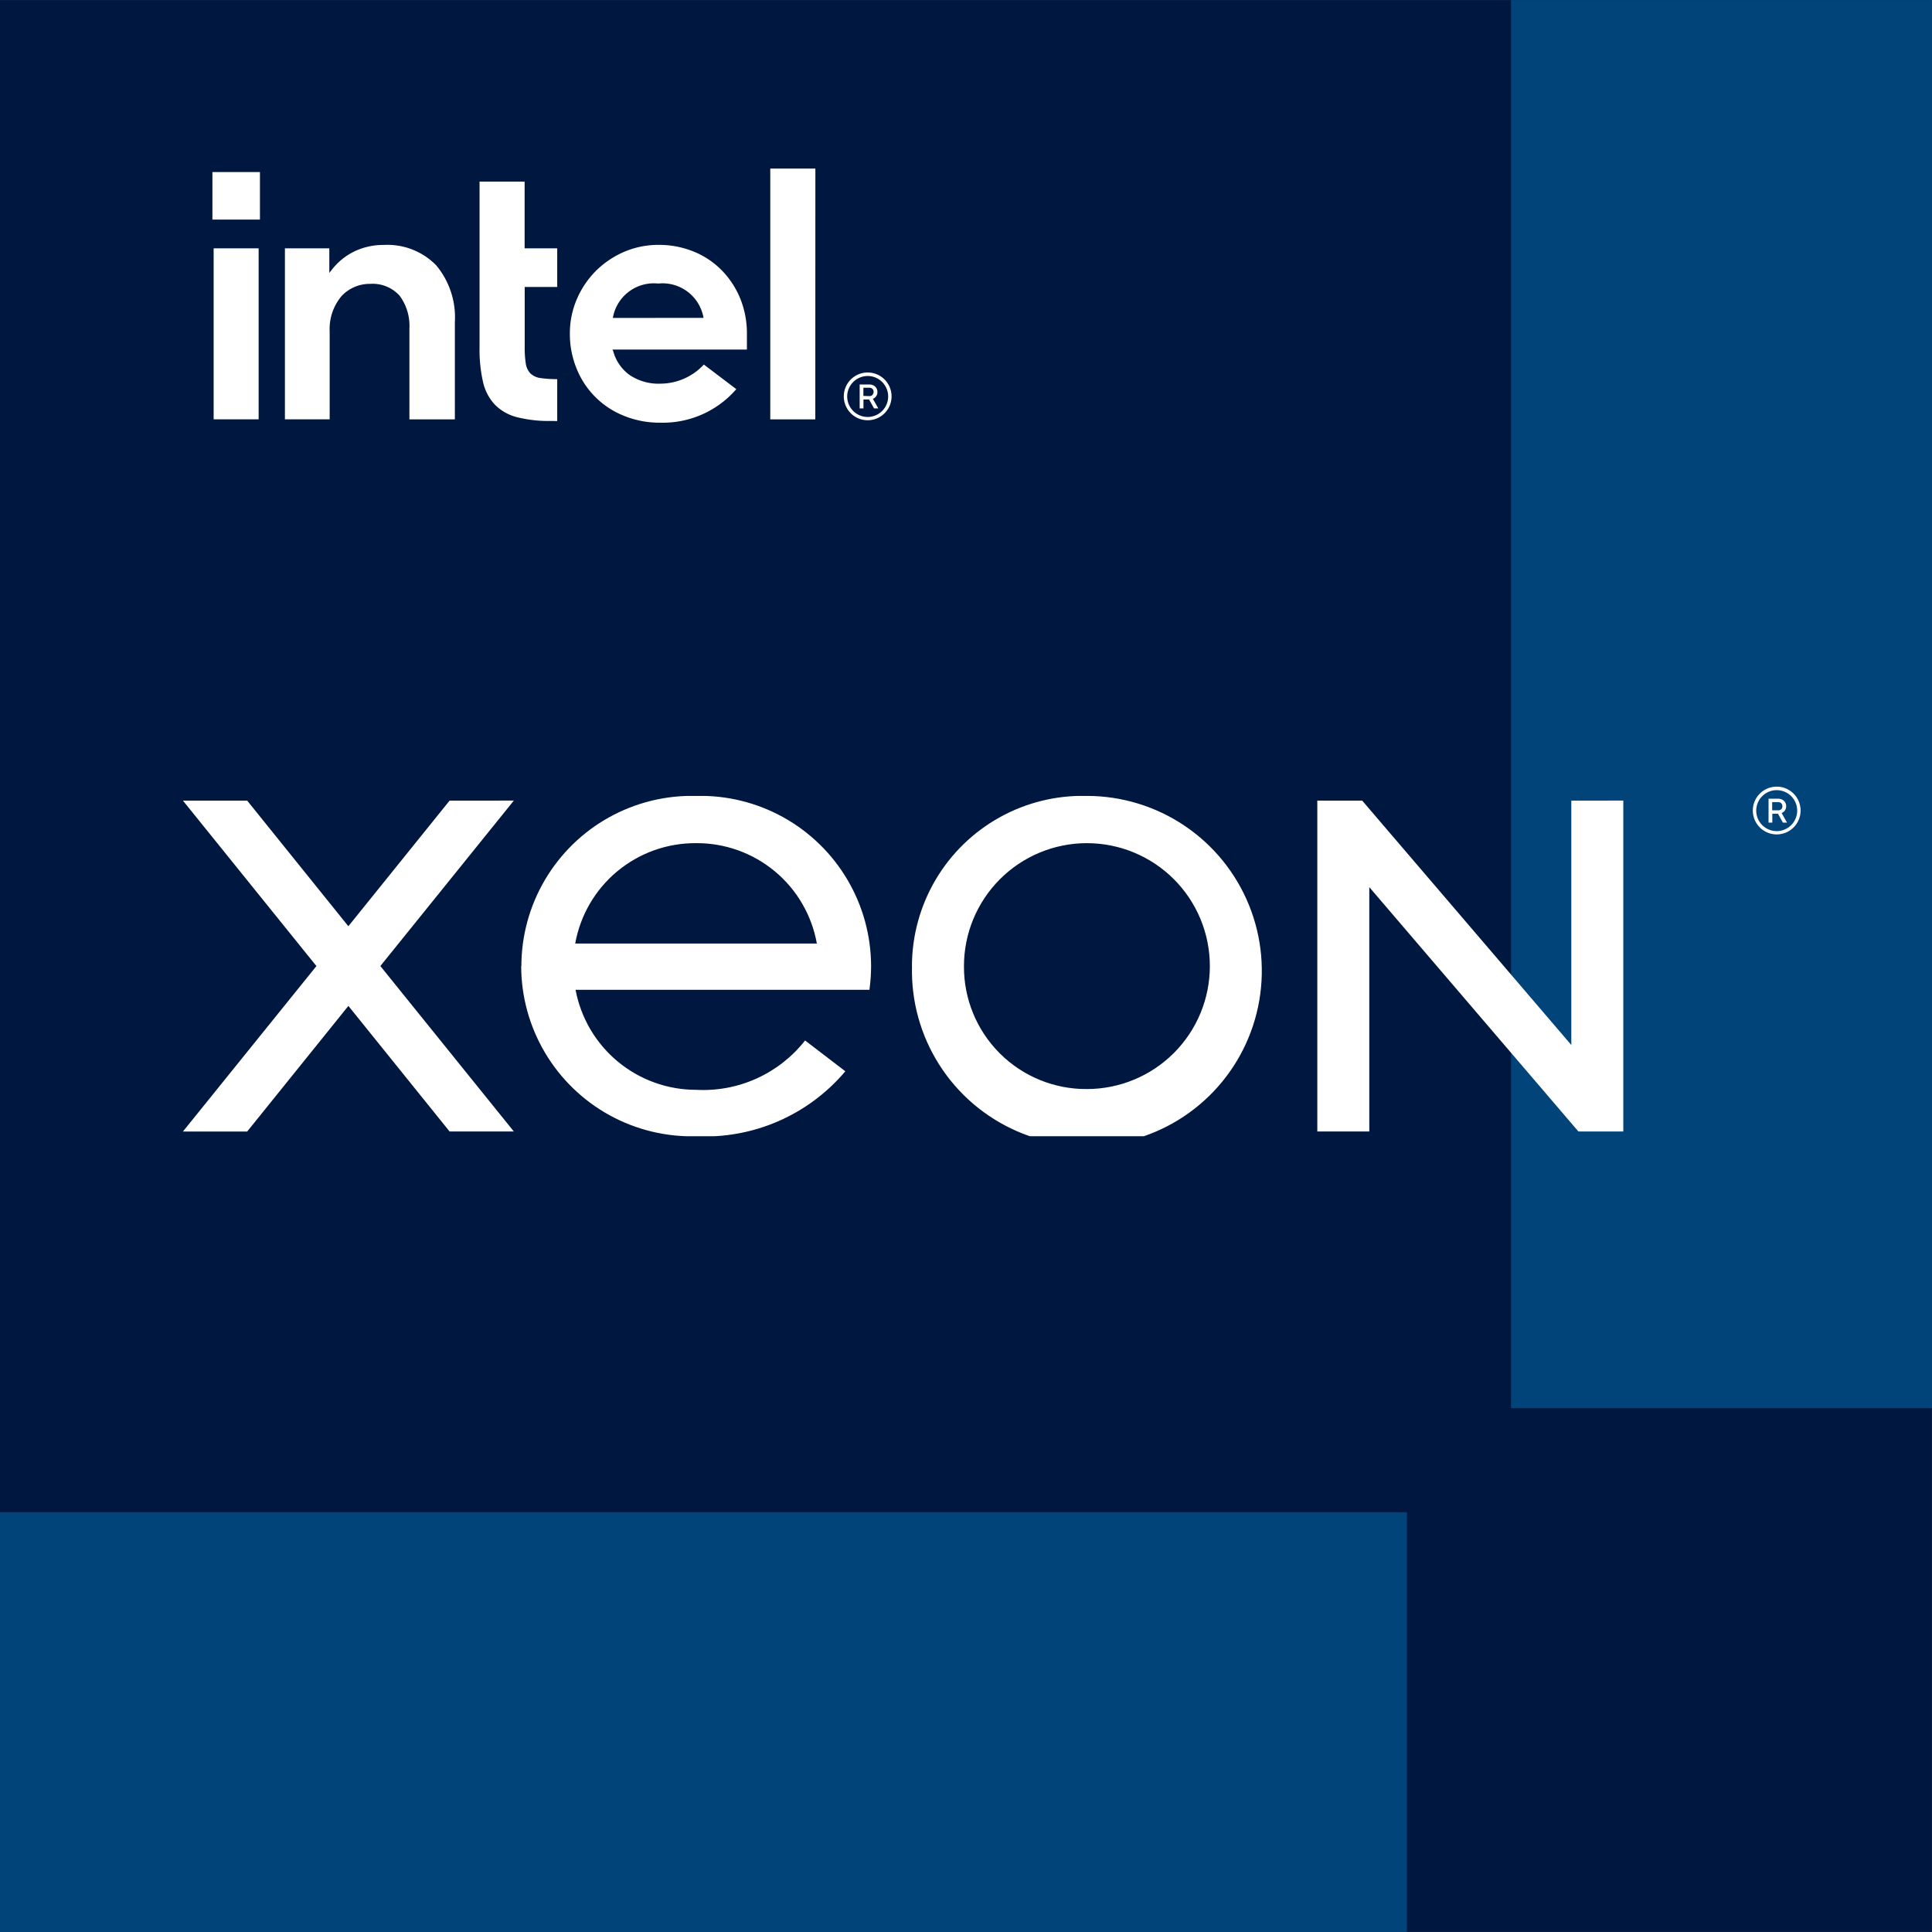
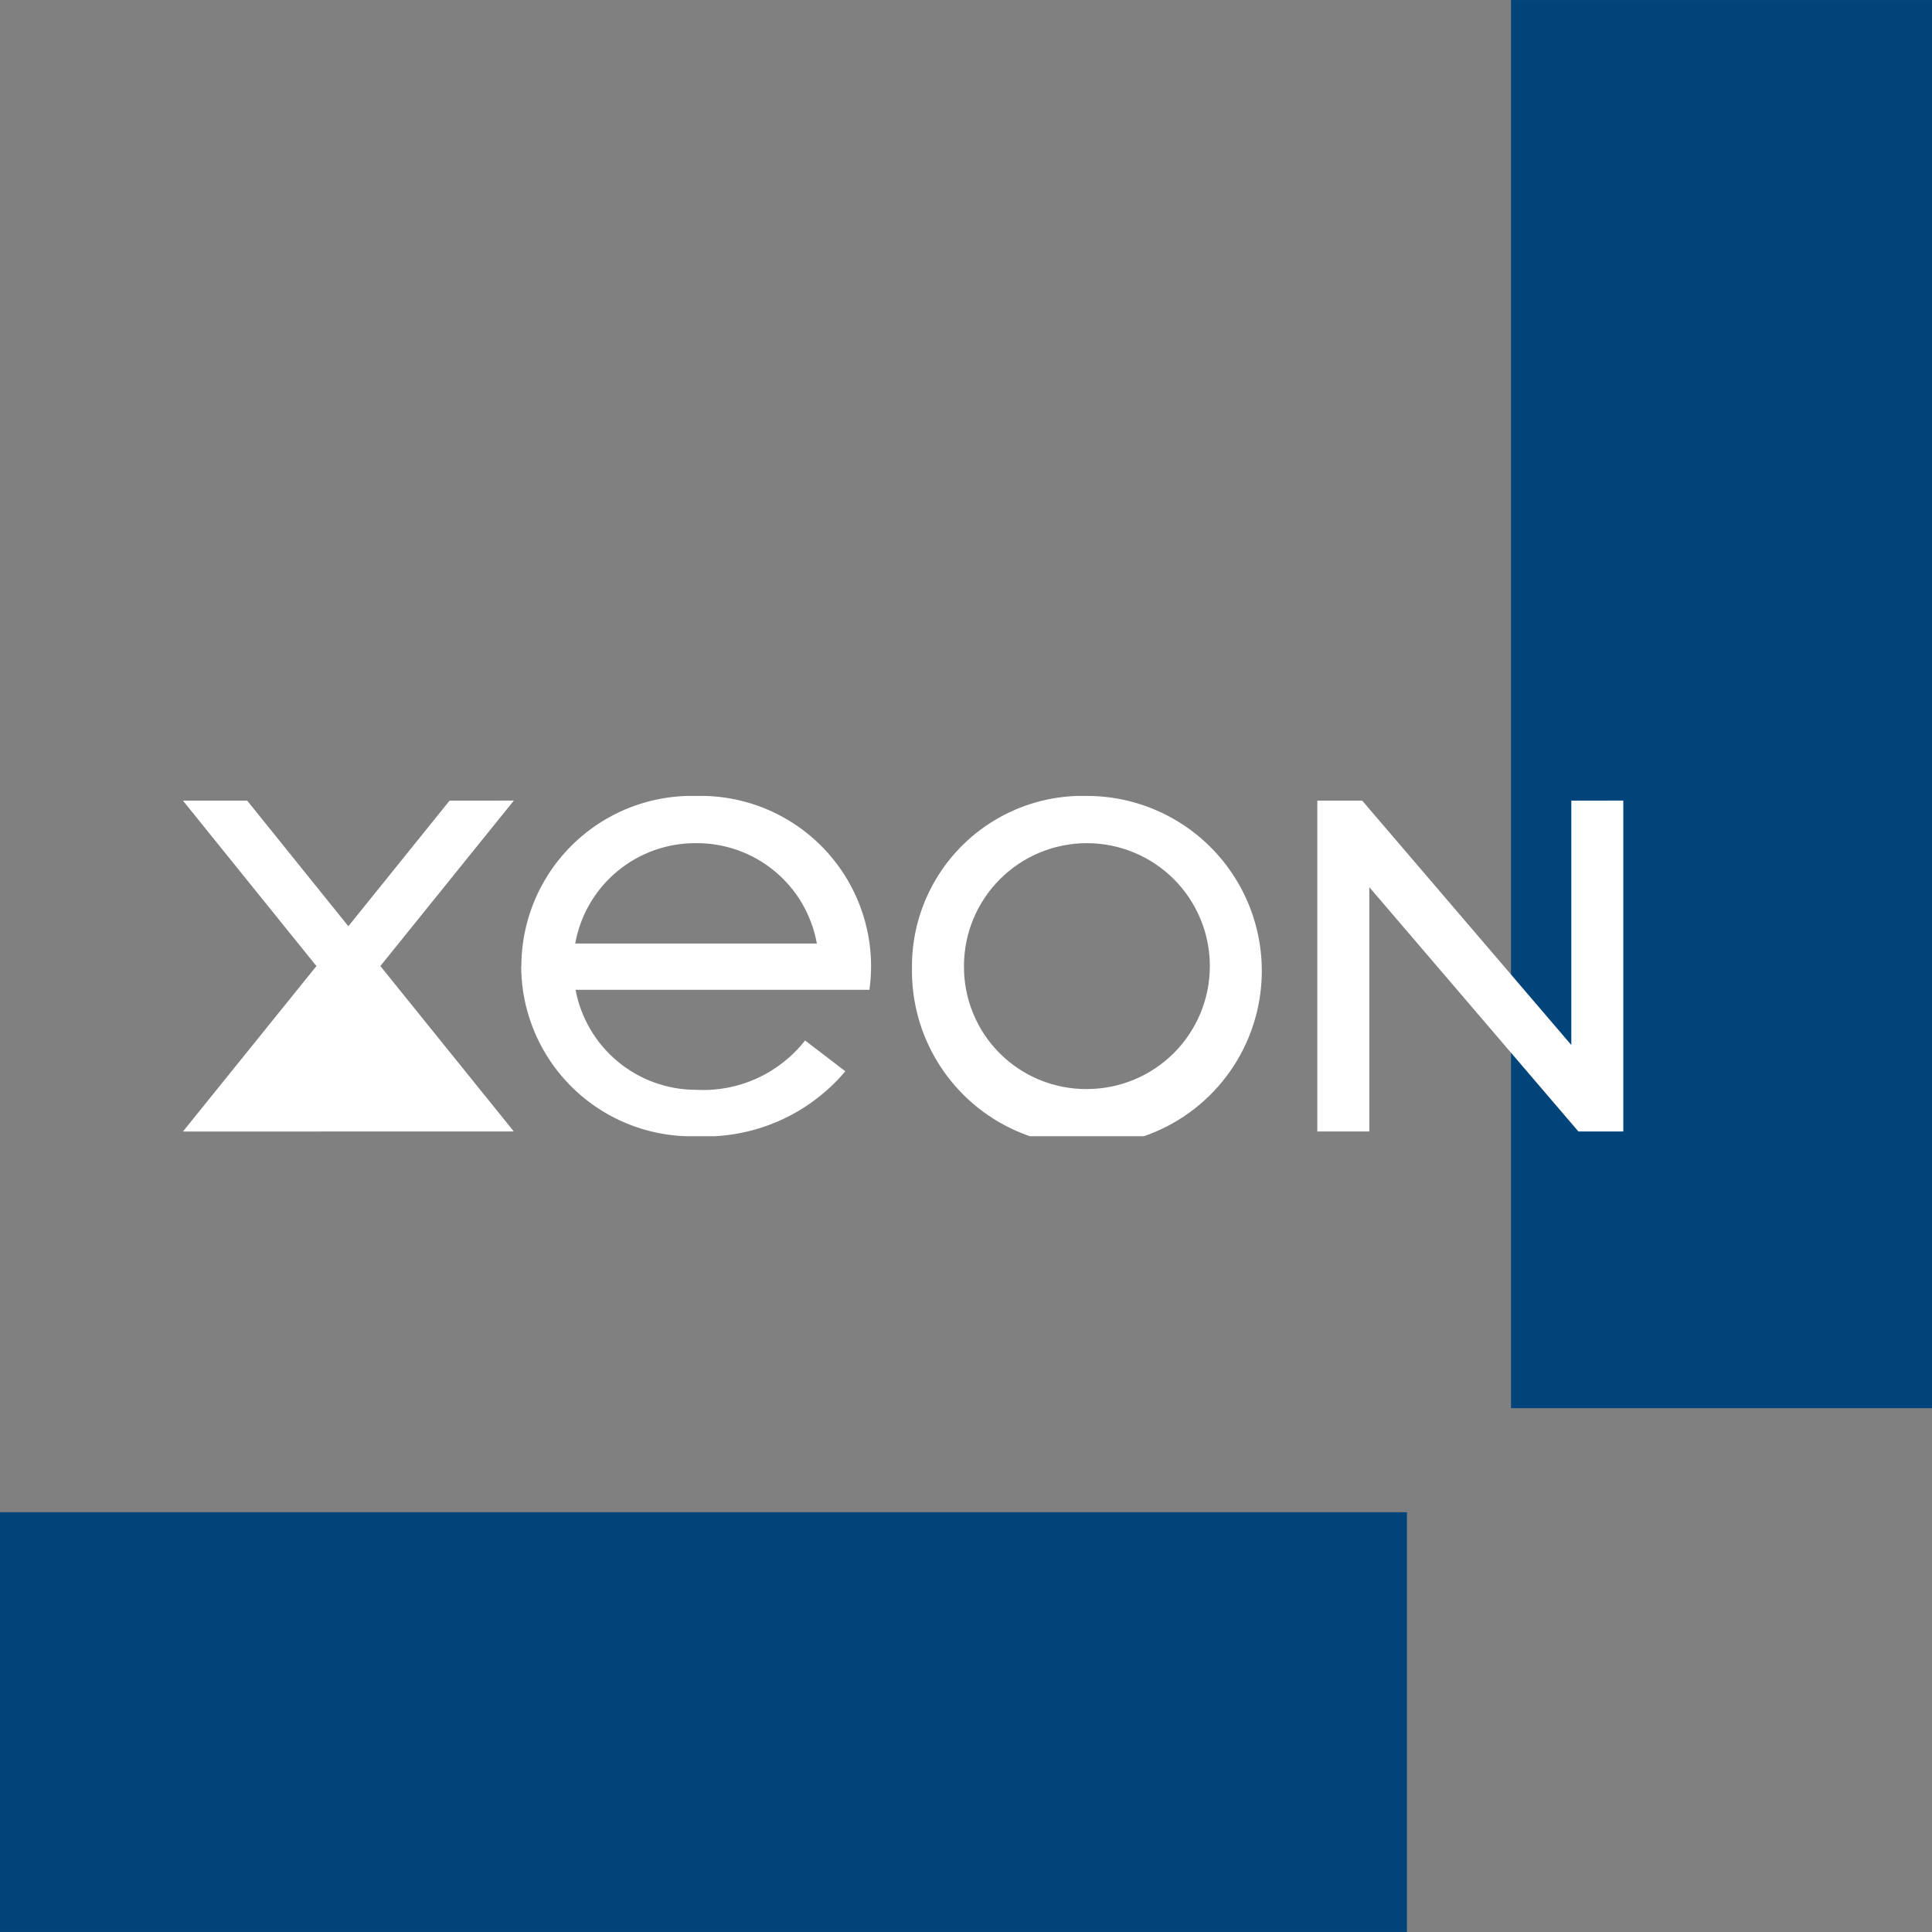
<svg xmlns="http://www.w3.org/2000/svg" width="55" height="55" viewBox="0 0 55 55">
  <rect x="0" y="0" width="55" height="55" fill="#808080" stroke="none" />
  <defs>
    <clipPath id="clip-path">
      <rect id="Rectangle_10093" data-name="Rectangle 10093" width="54.999" height="54.998" />
    </clipPath>
    <linearGradient id="linear-gradient" x1="-2.269" y1="4.376" x2="-2.26" y2="4.376" gradientUnits="objectBoundingBox">
      <stop offset="0" stop-color="#001740" />
      <stop offset="0.086" stop-color="#001a45" />
      <stop offset="0.187" stop-color="#002453" />
      <stop offset="0.294" stop-color="#00356a" />
      <stop offset="0.344" stop-color="#003e78" />
      <stop offset="0.416" stop-color="#003971" />
      <stop offset="0.997" stop-color="#001740" />
      <stop offset="1" stop-color="#001740" />
    </linearGradient>
    <clipPath id="clip-path-2">
-       <rect id="Rectangle_10096" data-name="Rectangle 10096" width="55" height="54.999" />
-     </clipPath>
+       </clipPath>
    <clipPath id="clip-path-4">
      <rect id="Rectangle_10099" data-name="Rectangle 10099" width="55" height="54.999" transform="translate(0 0)" />
    </clipPath>
    <clipPath id="clip-path-8">
-       <path id="Path_22963" data-name="Path 22963" d="M13.038,22.281l-2.882,3.576L7.276,22.281H5.447l3.8,4.71-3.8,4.71H7.276l2.881-3.576L13.038,31.7h1.829l-3.8-4.71,3.8-4.71Zm31.933,0v6.957l-5.953-6.957H37.74V31.7h1.48V24.744L45.173,31.7h1.278v-9.42ZM20.054,23.492a3.468,3.468,0,0,1,3.439,2.857H16.614a3.47,3.47,0,0,1,3.44-2.857m-4.978,3.5a4.855,4.855,0,0,0,4.978,4.844,5.227,5.227,0,0,0,4.25-1.85l-1.146-.877a3.686,3.686,0,0,1-3.1,1.405,3.491,3.491,0,0,1-3.434-2.847h8.366a5.086,5.086,0,0,0,.047-.675,4.855,4.855,0,0,0-4.978-4.845,4.855,4.855,0,0,0-4.978,4.845m12.6,0a3.5,3.5,0,1,1,3.5,3.5,3.476,3.476,0,0,1-3.5-3.5m-1.479,0a4.98,4.98,0,1,0,4.979-4.845A4.856,4.856,0,0,0,26.2,26.992" transform="translate(-5.447 -22.147)" />
+       <path id="Path_22963" data-name="Path 22963" d="M13.038,22.281l-2.882,3.576L7.276,22.281H5.447l3.8,4.71-3.8,4.71H7.276L13.038,31.7h1.829l-3.8-4.71,3.8-4.71Zm31.933,0v6.957l-5.953-6.957H37.74V31.7h1.48V24.744L45.173,31.7h1.278v-9.42ZM20.054,23.492a3.468,3.468,0,0,1,3.439,2.857H16.614a3.47,3.47,0,0,1,3.44-2.857m-4.978,3.5a4.855,4.855,0,0,0,4.978,4.844,5.227,5.227,0,0,0,4.25-1.85l-1.146-.877a3.686,3.686,0,0,1-3.1,1.405,3.491,3.491,0,0,1-3.434-2.847h8.366a5.086,5.086,0,0,0,.047-.675,4.855,4.855,0,0,0-4.978-4.845,4.855,4.855,0,0,0-4.978,4.845m12.6,0a3.5,3.5,0,1,1,3.5,3.5,3.476,3.476,0,0,1-3.5-3.5m-1.479,0a4.98,4.98,0,1,0,4.979-4.845A4.856,4.856,0,0,0,26.2,26.992" transform="translate(-5.447 -22.147)" />
    </clipPath>
    <linearGradient id="linear-gradient-2" x1="-5.527" y1="44.244" x2="-5.504" y2="44.244" gradientUnits="objectBoundingBox">
      <stop offset="0" stop-color="#b2c7d7" />
      <stop offset="0.004" stop-color="#b2c7d7" />
      <stop offset="0.787" stop-color="#fff" />
      <stop offset="1" stop-color="#fff" />
    </linearGradient>
  </defs>
  <g id="Group_25120" data-name="Group 25120" transform="translate(-426 -2154)">
    <g id="Group_25109" data-name="Group 25109" transform="translate(426 2154.001)">
      <g id="Group_25109-2" data-name="Group 25109" clip-path="url(#clip-path)">
-         <path id="Path_22957" data-name="Path 22957" d="M27.787-27.212l55,55-55,55-55-55Z" transform="translate(-0.287 -0.287)" fill="url(#linear-gradient)" />
-       </g>
+         </g>
    </g>
    <rect id="Rectangle_10093-2" data-name="Rectangle 10093" width="11.984" height="40.087" transform="translate(469.016 2154.001)" fill="#00447a" />
    <rect id="Rectangle_10094" data-name="Rectangle 10094" width="40.052" height="11.948" transform="translate(426 2197.051)" fill="#00447a" />
    <g id="Group_25110" data-name="Group 25110" transform="translate(426 2154)">
      <g id="Group_25111" data-name="Group 25111" transform="translate(0 0)" clip-path="url(#clip-path-2)">
        <path id="Path_22958" data-name="Path 22958" d="M50.058,22.259a.583.583,0,1,1-.583.583.584.584,0,0,1,.583-.583m0-.1a.68.68,0,1,0,.68.68.68.68,0,0,0-.68-.68" transform="translate(0.521 0.235)" fill="#fff" />
      </g>
      <g id="Group_25112" data-name="Group 25112" transform="translate(0 0)" clip-path="url(#clip-path-2)">
-         <path id="Path_22959" data-name="Path 22959" d="M50.1,22.5a.243.243,0,0,1,.115.028.205.205,0,0,1,.108.186.2.2,0,0,1-.038.123.219.219,0,0,1-.091.071l.154.272H50.23l-.14-.253h-.161v.253h-.107V22.5Zm0,.33a.116.116,0,0,0,.06-.015.119.119,0,0,0,.042-.041.126.126,0,0,0,.014-.06.131.131,0,0,0-.014-.061.111.111,0,0,0-.042-.041.116.116,0,0,0-.06-.015h-.175v.233Z" transform="translate(0.525 0.238)" fill="#fff" />
-       </g>
+         </g>
      <g id="Group_25113" data-name="Group 25113" transform="translate(0 0)" clip-path="url(#clip-path-4)">
-         <rect id="Rectangle_10098" data-name="Rectangle 10098" width="1.353" height="1.353" transform="translate(6.047 4.898)" fill="#fff" />
-       </g>
+         </g>
      <g id="Group_25114" data-name="Group 25114" transform="translate(0 0)" clip-path="url(#clip-path-2)">
        <path id="Path_22960" data-name="Path 22960" d="M7.3,7.019H6.019v4.867H7.3Zm8.5,4.916V10.742a3.143,3.143,0,0,1-.463-.029.522.522,0,0,1-.3-.133.515.515,0,0,1-.133-.291,2.946,2.946,0,0,1-.03-.47v-1.7H15.8v-1.1h-.928v-1.9H13.589V9.829a4.152,4.152,0,0,0,.1,1,1.386,1.386,0,0,0,.342.646,1.356,1.356,0,0,0,.626.351,3.748,3.748,0,0,0,.978.107Zm7.349-7.187H21.865v7.139h1.282ZM12.353,7.5a1.942,1.942,0,0,0-1.492-.578,1.9,1.9,0,0,0-.841.187,1.81,1.81,0,0,0-.637.519l-.071.09v-.7H8.048v4.868H9.322V9.474c0-.03,0-.059,0-.088a1.454,1.454,0,0,1,.339-1.009,1.1,1.1,0,0,1,.813-.347,1.036,1.036,0,0,1,.839.337,1.436,1.436,0,0,1,.279.933v2.587h1.294V9.124A2.312,2.312,0,0,0,12.353,7.5M21.2,9.444a2.627,2.627,0,0,0-.185-.984,2.5,2.5,0,0,0-.516-.8,2.366,2.366,0,0,0-.792-.54,2.614,2.614,0,0,0-1.019-.2,2.481,2.481,0,0,0-.988.2,2.6,2.6,0,0,0-.8.542,2.566,2.566,0,0,0-.54.8,2.459,2.459,0,0,0-.2.988,2.581,2.581,0,0,0,.19.988,2.407,2.407,0,0,0,1.339,1.344,2.69,2.69,0,0,0,1.043.2,2.764,2.764,0,0,0,2.166-.955l-.924-.7a1.693,1.693,0,0,1-1.232.544,1.472,1.472,0,0,1-.885-.249,1.232,1.232,0,0,1-.463-.676L17.373,9.9H21.2ZM17.384,9a1.183,1.183,0,0,1,1.29-.979,1.184,1.184,0,0,1,1.291.977Z" transform="translate(0.063 0.051)" fill="#fff" />
      </g>
      <g id="Group_25115" data-name="Group 25115" transform="translate(0 0)" clip-path="url(#clip-path-2)">
-         <path id="Path_22961" data-name="Path 22961" d="M24.45,10.592a.583.583,0,1,1-.583.583.584.584,0,0,1,.583-.583m0-.1a.68.68,0,1,0,.68.68.68.68,0,0,0-.68-.68" transform="translate(0.251 0.112)" fill="#fff" />
-       </g>
+         </g>
      <g id="Group_25116" data-name="Group 25116" transform="translate(0 0)" clip-path="url(#clip-path-2)">
        <path id="Path_22962" data-name="Path 22962" d="M24.5,10.831a.243.243,0,0,1,.115.028.205.205,0,0,1,.108.186.193.193,0,0,1-.038.123.213.213,0,0,1-.091.071l.154.272h-.121l-.141-.253h-.16v.253h-.108v-.68Zm0,.33a.116.116,0,0,0,.06-.015A.119.119,0,0,0,24.6,11.1a.116.116,0,0,0,.014-.06.117.117,0,0,0-.014-.061.111.111,0,0,0-.042-.041.116.116,0,0,0-.06-.015h-.174v.233Z" transform="translate(0.255 0.115)" fill="#fff" />
      </g>
    </g>
    <g id="Group_25111-2" data-name="Group 25111" transform="translate(431.208 2176.658)">
      <g id="Group_25118" data-name="Group 25118" transform="translate(0 0)" clip-path="url(#clip-path-8)">
        <rect id="Rectangle_10103" data-name="Rectangle 10103" width="41.004" height="9.688" transform="translate(0)" fill="url(#linear-gradient-2)" />
      </g>
    </g>
  </g>
</svg>